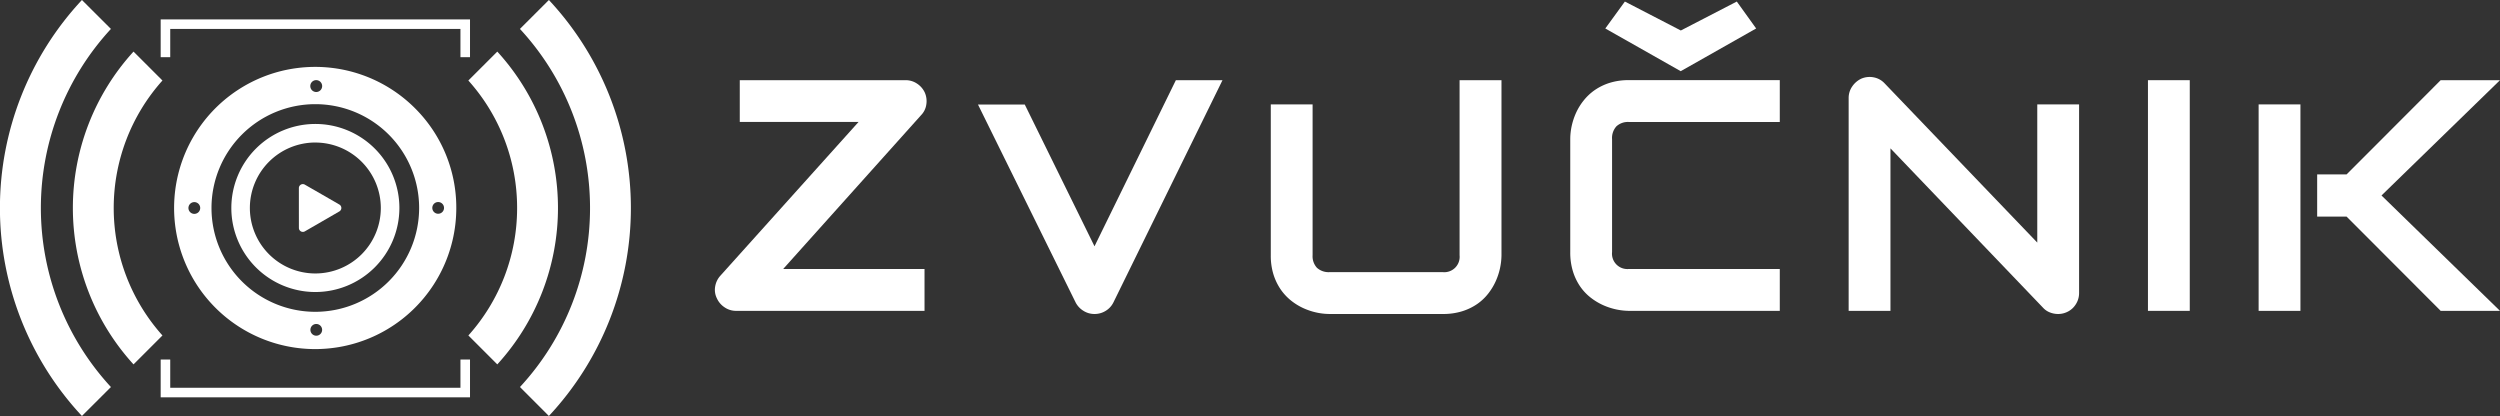
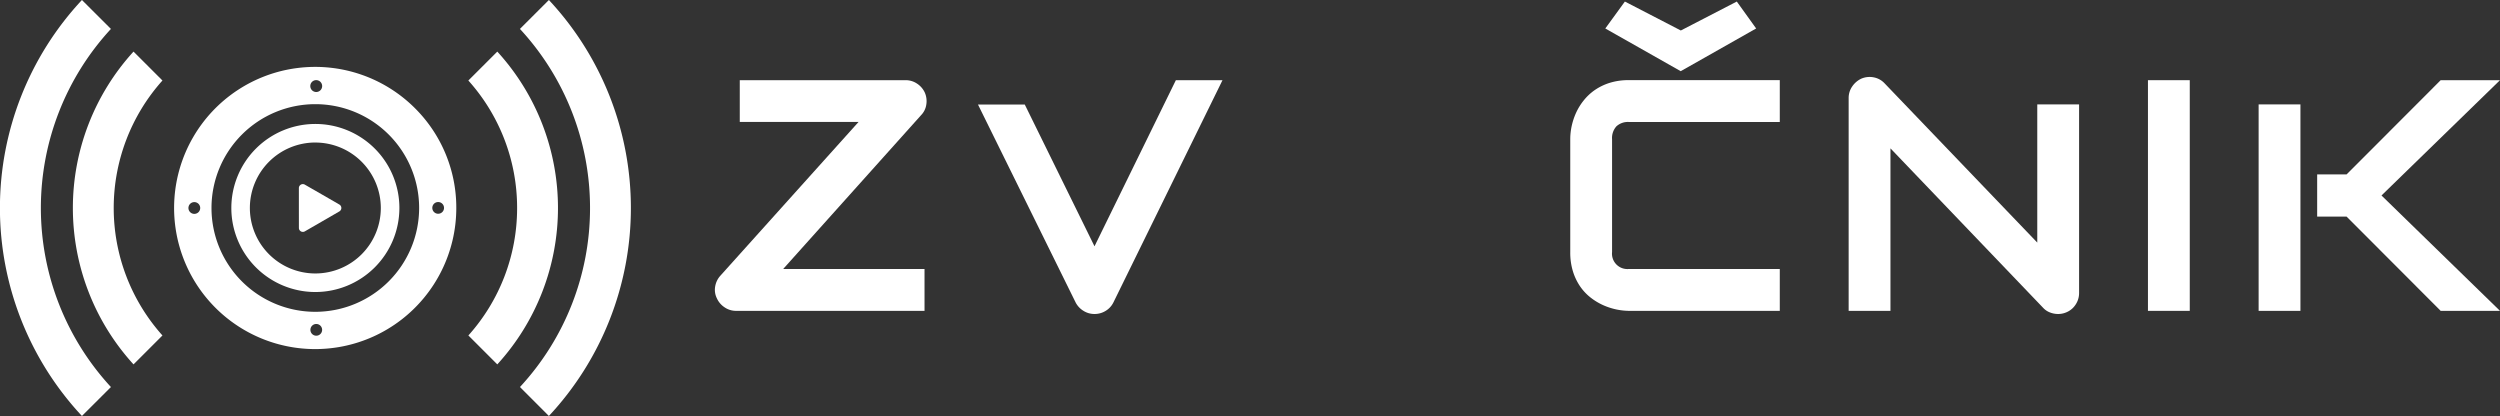
<svg xmlns="http://www.w3.org/2000/svg" id="Layer_1" data-name="Layer 1" viewBox="0 0 1053.54 175.3">
  <rect x="0" y="0" width="1053.54" height="175.3" fill="#333333" stroke="none" />
  <defs>
    <style>.cls-1{fill:#fff;}</style>
  </defs>
  <path class="cls-1" d="M404,49.07a9,9,0,0,1,.61,5,8,8,0,0,1-2.17,4.43l-58.15,64.86h59.57V141H324.42a8.51,8.51,0,0,1-4.78-1.46,9,9,0,0,1-3.29-3.83,8,8,0,0,1-.71-5,8.9,8.9,0,0,1,2.14-4.47l58.28-64.85H326V43.79h69.94a8.51,8.51,0,0,1,4.78,1.46A9,9,0,0,1,404,49.07Z" transform="translate(-14.25 -10)" />
  <path class="cls-1" d="M529.43,43.79l-46,93.72A8.58,8.58,0,0,1,480.2,141a8.81,8.81,0,0,1-4.71,1.32,8.65,8.65,0,0,1-4.64-1.32,9,9,0,0,1-3.29-3.49L426.39,54.06h19.72l29.38,59.73,34.29-70Z" transform="translate(-14.25 -10)" />
  <path class="cls-1" d="M764.28,141H700.71a27.44,27.44,0,0,1-10.81-2.38,25.39,25.39,0,0,1-5.25-3.15,21.27,21.27,0,0,1-4.44-4.67,23.56,23.56,0,0,1-3.08-6.37,26.88,26.88,0,0,1-1.15-8.17V68.52a26.6,26.6,0,0,1,.57-5.25,27.71,27.71,0,0,1,1.8-5.56,24.82,24.82,0,0,1,3.19-5.25A22.17,22.17,0,0,1,686.25,48a23.44,23.44,0,0,1,6.33-3.08,26.57,26.57,0,0,1,8.13-1.15h63.57V61.41H700.71a7.15,7.15,0,0,0-5.28,1.83,7.36,7.36,0,0,0-1.83,5.42v47.57a6.48,6.48,0,0,0,7.11,7.12h63.57ZM699,10.65l23.58,12.2,23.59-12.2L754.32,22l-31.79,18L690.75,22Z" transform="translate(-14.25 -10)" />
-   <path class="cls-1" d="M647,43.79v73.8a27.44,27.44,0,0,1-2.38,10.81,25.39,25.39,0,0,1-3.15,5.25,21.27,21.27,0,0,1-4.67,4.44,23.56,23.56,0,0,1-6.37,3.08,26.88,26.88,0,0,1-8.17,1.15H574.51a26.6,26.6,0,0,1-5.25-.57,27.71,27.71,0,0,1-5.56-1.8,24.94,24.94,0,0,1-5.25-3.18,22.17,22.17,0,0,1-4.44-4.71,23.65,23.65,0,0,1-3.08-6.34,26.52,26.52,0,0,1-1.15-8.13V54H567.4v63.57a7.15,7.15,0,0,0,1.83,5.28,7.34,7.34,0,0,0,5.42,1.83h47.57a6.48,6.48,0,0,0,7.12-7.11V43.79Z" transform="translate(-14.25 -10)" />
  <path class="cls-1" d="M890.41,133.44a8.8,8.8,0,0,1-.71,3.53,9.22,9.22,0,0,1-1.9,2.81,8.62,8.62,0,0,1-2.81,1.86,8.75,8.75,0,0,1-3.46.68,9.36,9.36,0,0,1-3.28-.61,7.64,7.64,0,0,1-3-2L810.92,72.52V141H793.3V51.31a8.43,8.43,0,0,1,1.53-4.91,9.45,9.45,0,0,1,3.89-3.29,8.91,8.91,0,0,1,5.15-.51,8.38,8.38,0,0,1,4.54,2.48l64.38,67.15V54h17.62Z" transform="translate(-14.25 -10)" />
  <path class="cls-1" d="M937.05,141H919.43V43.79h17.62Z" transform="translate(-14.25 -10)" />
  <path class="cls-1" d="M983.69,141H966.07V54h17.62Zm84.1,0h-25l-39.65-39.72h-12.4V83.5h12.4l39.65-39.71h25l-49.94,48.59Z" transform="translate(-14.25 -10)" />
  <path class="cls-1" d="M189.16,55.64a59.46,59.46,0,1,0,17.38,42A59.06,59.06,0,0,0,189.16,55.64ZM147.51,43.77a2.49,2.49,0,0,1,0,5,2.49,2.49,0,1,1,0-5ZM96.14,100.13a2.48,2.48,0,1,1,2.48-2.48A2.47,2.47,0,0,1,96.14,100.13Zm51.39,51.34A2.47,2.47,0,1,1,150,149,2.47,2.47,0,0,1,147.53,151.47Zm-.38-10.07a43.75,43.75,0,1,1,43.73-43.75A43.79,43.79,0,0,1,147.15,141.4Zm51.75-41.32a2.47,2.47,0,1,1,0-4.94,2.47,2.47,0,0,1,0,4.94Z" transform="translate(-14.25 -10)" />
  <path class="cls-1" d="M82.71,43.93,70.52,31.74a97.75,97.75,0,0,0,0,131.82l12.19-12.19a80.52,80.52,0,0,1,0-107.44Z" transform="translate(-14.25 -10)" />
  <path class="cls-1" d="M61,22.19,48.78,10a128.43,128.43,0,0,0,0,175.3L61,173.1A111.17,111.17,0,0,1,61,22.19Z" transform="translate(-14.25 -10)" />
  <path class="cls-1" d="M232.17,97.65a80.35,80.35,0,0,1-20.54,53.72l12.19,12.19a97.73,97.73,0,0,0,0-131.82L211.62,43.93A80.29,80.29,0,0,1,232.17,97.65Z" transform="translate(-14.25 -10)" />
  <path class="cls-1" d="M262.9,97.65a110.92,110.92,0,0,1-29.53,75.45l12.19,12.2a128.44,128.44,0,0,0,0-175.3L233.36,22.19A111,111,0,0,1,262.9,97.65Z" transform="translate(-14.25 -10)" />
  <path class="cls-1" d="M147.15,133.06a35.41,35.41,0,1,1,35.41-35.41A35.45,35.45,0,0,1,147.15,133.06Zm0-63a27.59,27.59,0,1,0,27.58,27.58A27.61,27.61,0,0,0,147.15,70.07Z" transform="translate(-14.25 -10)" />
  <path class="cls-1" d="M140.2,97.65v-8.4a1.67,1.67,0,0,1,2.51-1.44L150,92l7.27,4.2a1.67,1.67,0,0,1,0,2.89L150,103.3l-7.28,4.2a1.67,1.67,0,0,1-2.51-1.45Z" transform="translate(-14.25 -10)" />
-   <polygon class="cls-1" points="198.07 8.18 198.07 24.1 194.04 24.1 194.04 12.19 71.74 12.19 71.74 24.1 67.71 24.1 67.71 8.18 198.07 8.18" />
-   <polygon class="cls-1" points="198.07 151.51 198.07 167.44 67.71 167.44 67.71 151.51 71.74 151.51 71.74 163.41 194.04 163.41 194.04 151.51 198.07 151.51" />
</svg>